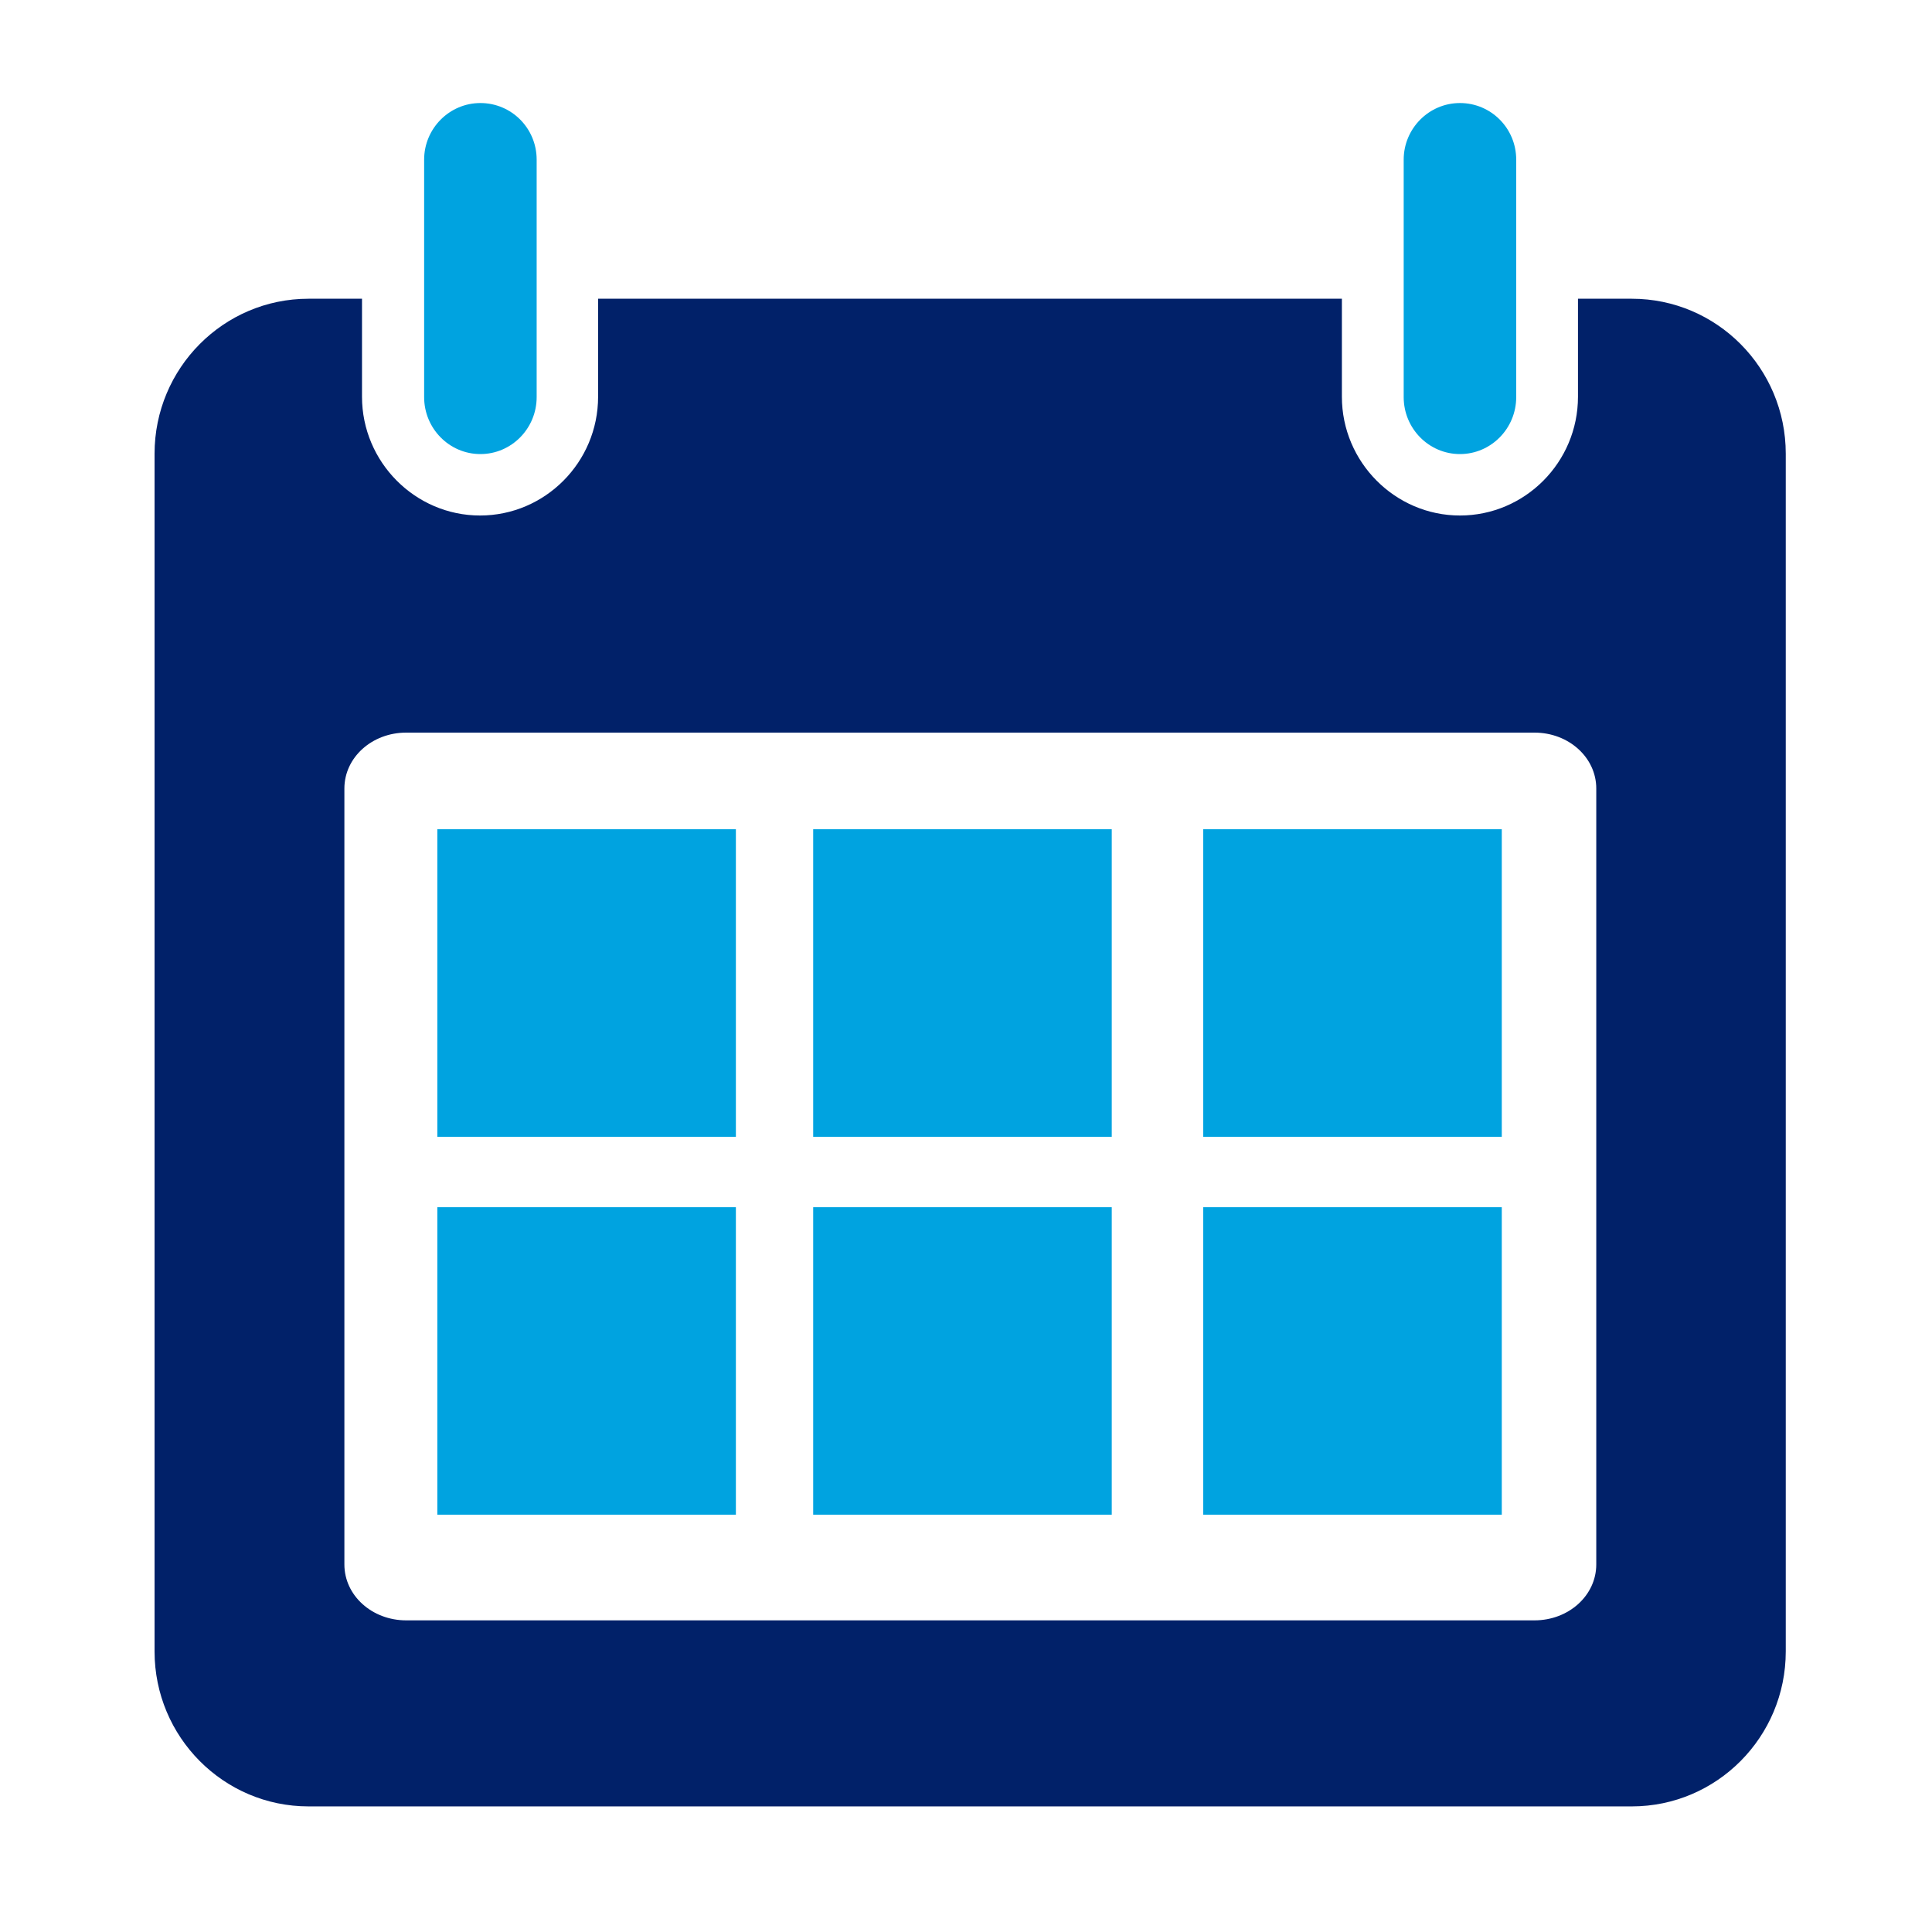
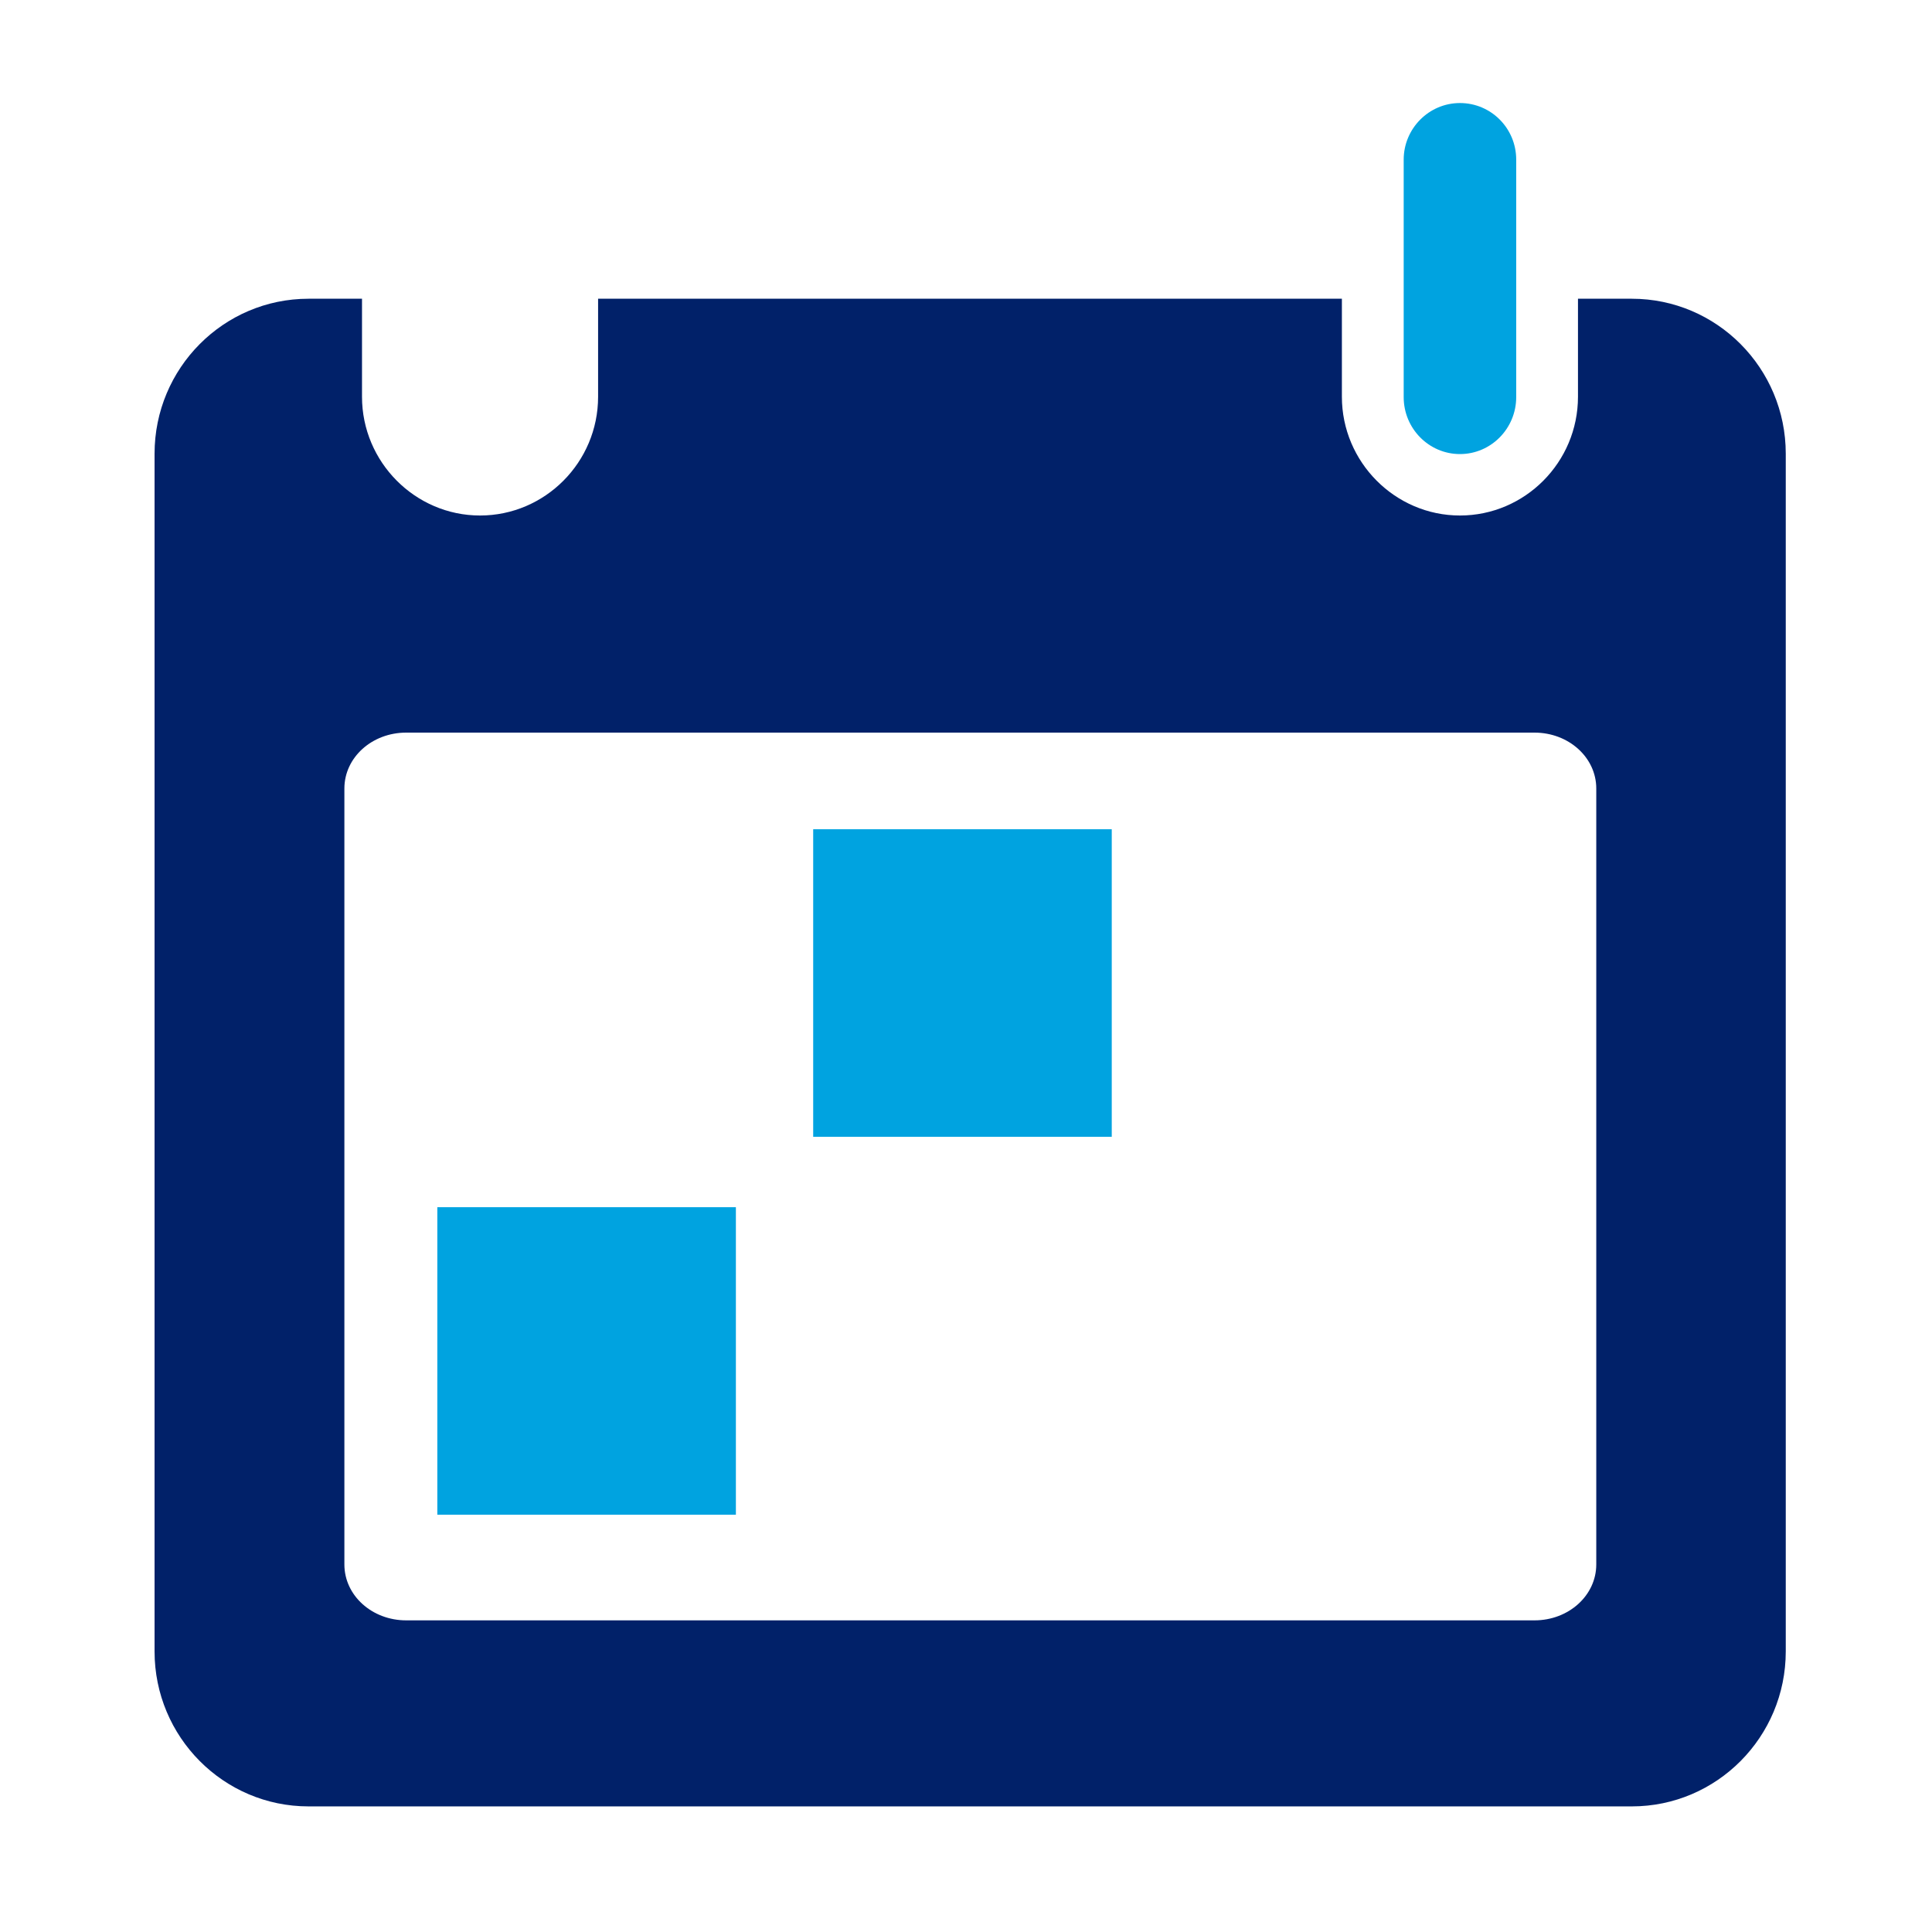
<svg xmlns="http://www.w3.org/2000/svg" width="75" height="75" viewBox="0 0 75 75" fill="none">
  <path d="M11.976 11.597C8.68 11.597 6 14.29 6 17.613V64.108C6 67.43 8.68 70.124 11.976 70.124H63.347C66.644 70.124 69.323 67.43 69.323 64.108V17.613C69.323 14.29 66.644 11.597 63.347 11.597H61.257V15.402C61.257 17.948 59.194 20.012 56.675 20.012C54.156 20.012 52.092 17.935 52.092 15.402V11.597H23.218V15.402C23.218 17.948 21.154 20.012 18.635 20.012C16.116 20.012 14.053 17.935 14.053 15.402V11.597H11.963H11.976ZM15.768 28.44H59.569C60.895 28.44 61.967 29.404 61.967 30.61V60.731C61.967 61.937 60.895 62.902 59.569 62.902H15.768C14.441 62.902 13.369 61.937 13.369 60.731V30.61C13.369 29.404 14.441 28.44 15.768 28.44Z" fill="#012169" />
-   <path d="M16.465 6.197V15.416C16.465 16.635 17.443 17.627 18.649 17.627C19.855 17.627 20.833 16.635 20.833 15.416V6.197C20.833 4.978 19.855 4 18.649 4C17.443 4 16.465 4.992 16.465 6.197Z" fill="#00A3E0" />
  <path d="M54.491 6.197V15.416C54.491 16.635 55.469 17.627 56.675 17.627C57.881 17.627 58.859 16.635 58.859 15.416V6.197C58.859 4.978 57.881 4 56.675 4C55.469 4 54.491 4.992 54.491 6.197Z" fill="#00A3E0" />
-   <path d="M28.567 32.191H16.977V44.13H28.567V32.191Z" fill="#00A3E0" />
  <path d="M43.158 32.191H31.568V44.13H43.158V32.191Z" fill="#00A3E0" />
  <path d="M28.567 46.863H16.977V58.801H28.567V46.863Z" fill="#00A3E0" />
-   <path d="M43.158 46.863H31.568V58.801H43.158V46.863Z" fill="#00A3E0" />
-   <path d="M58.299 32.191H46.709V44.13H58.299V32.191Z" fill="#00A3E0" />
-   <path d="M58.299 46.863H46.709V58.801H58.299V46.863Z" fill="#00A3E0" />
</svg>